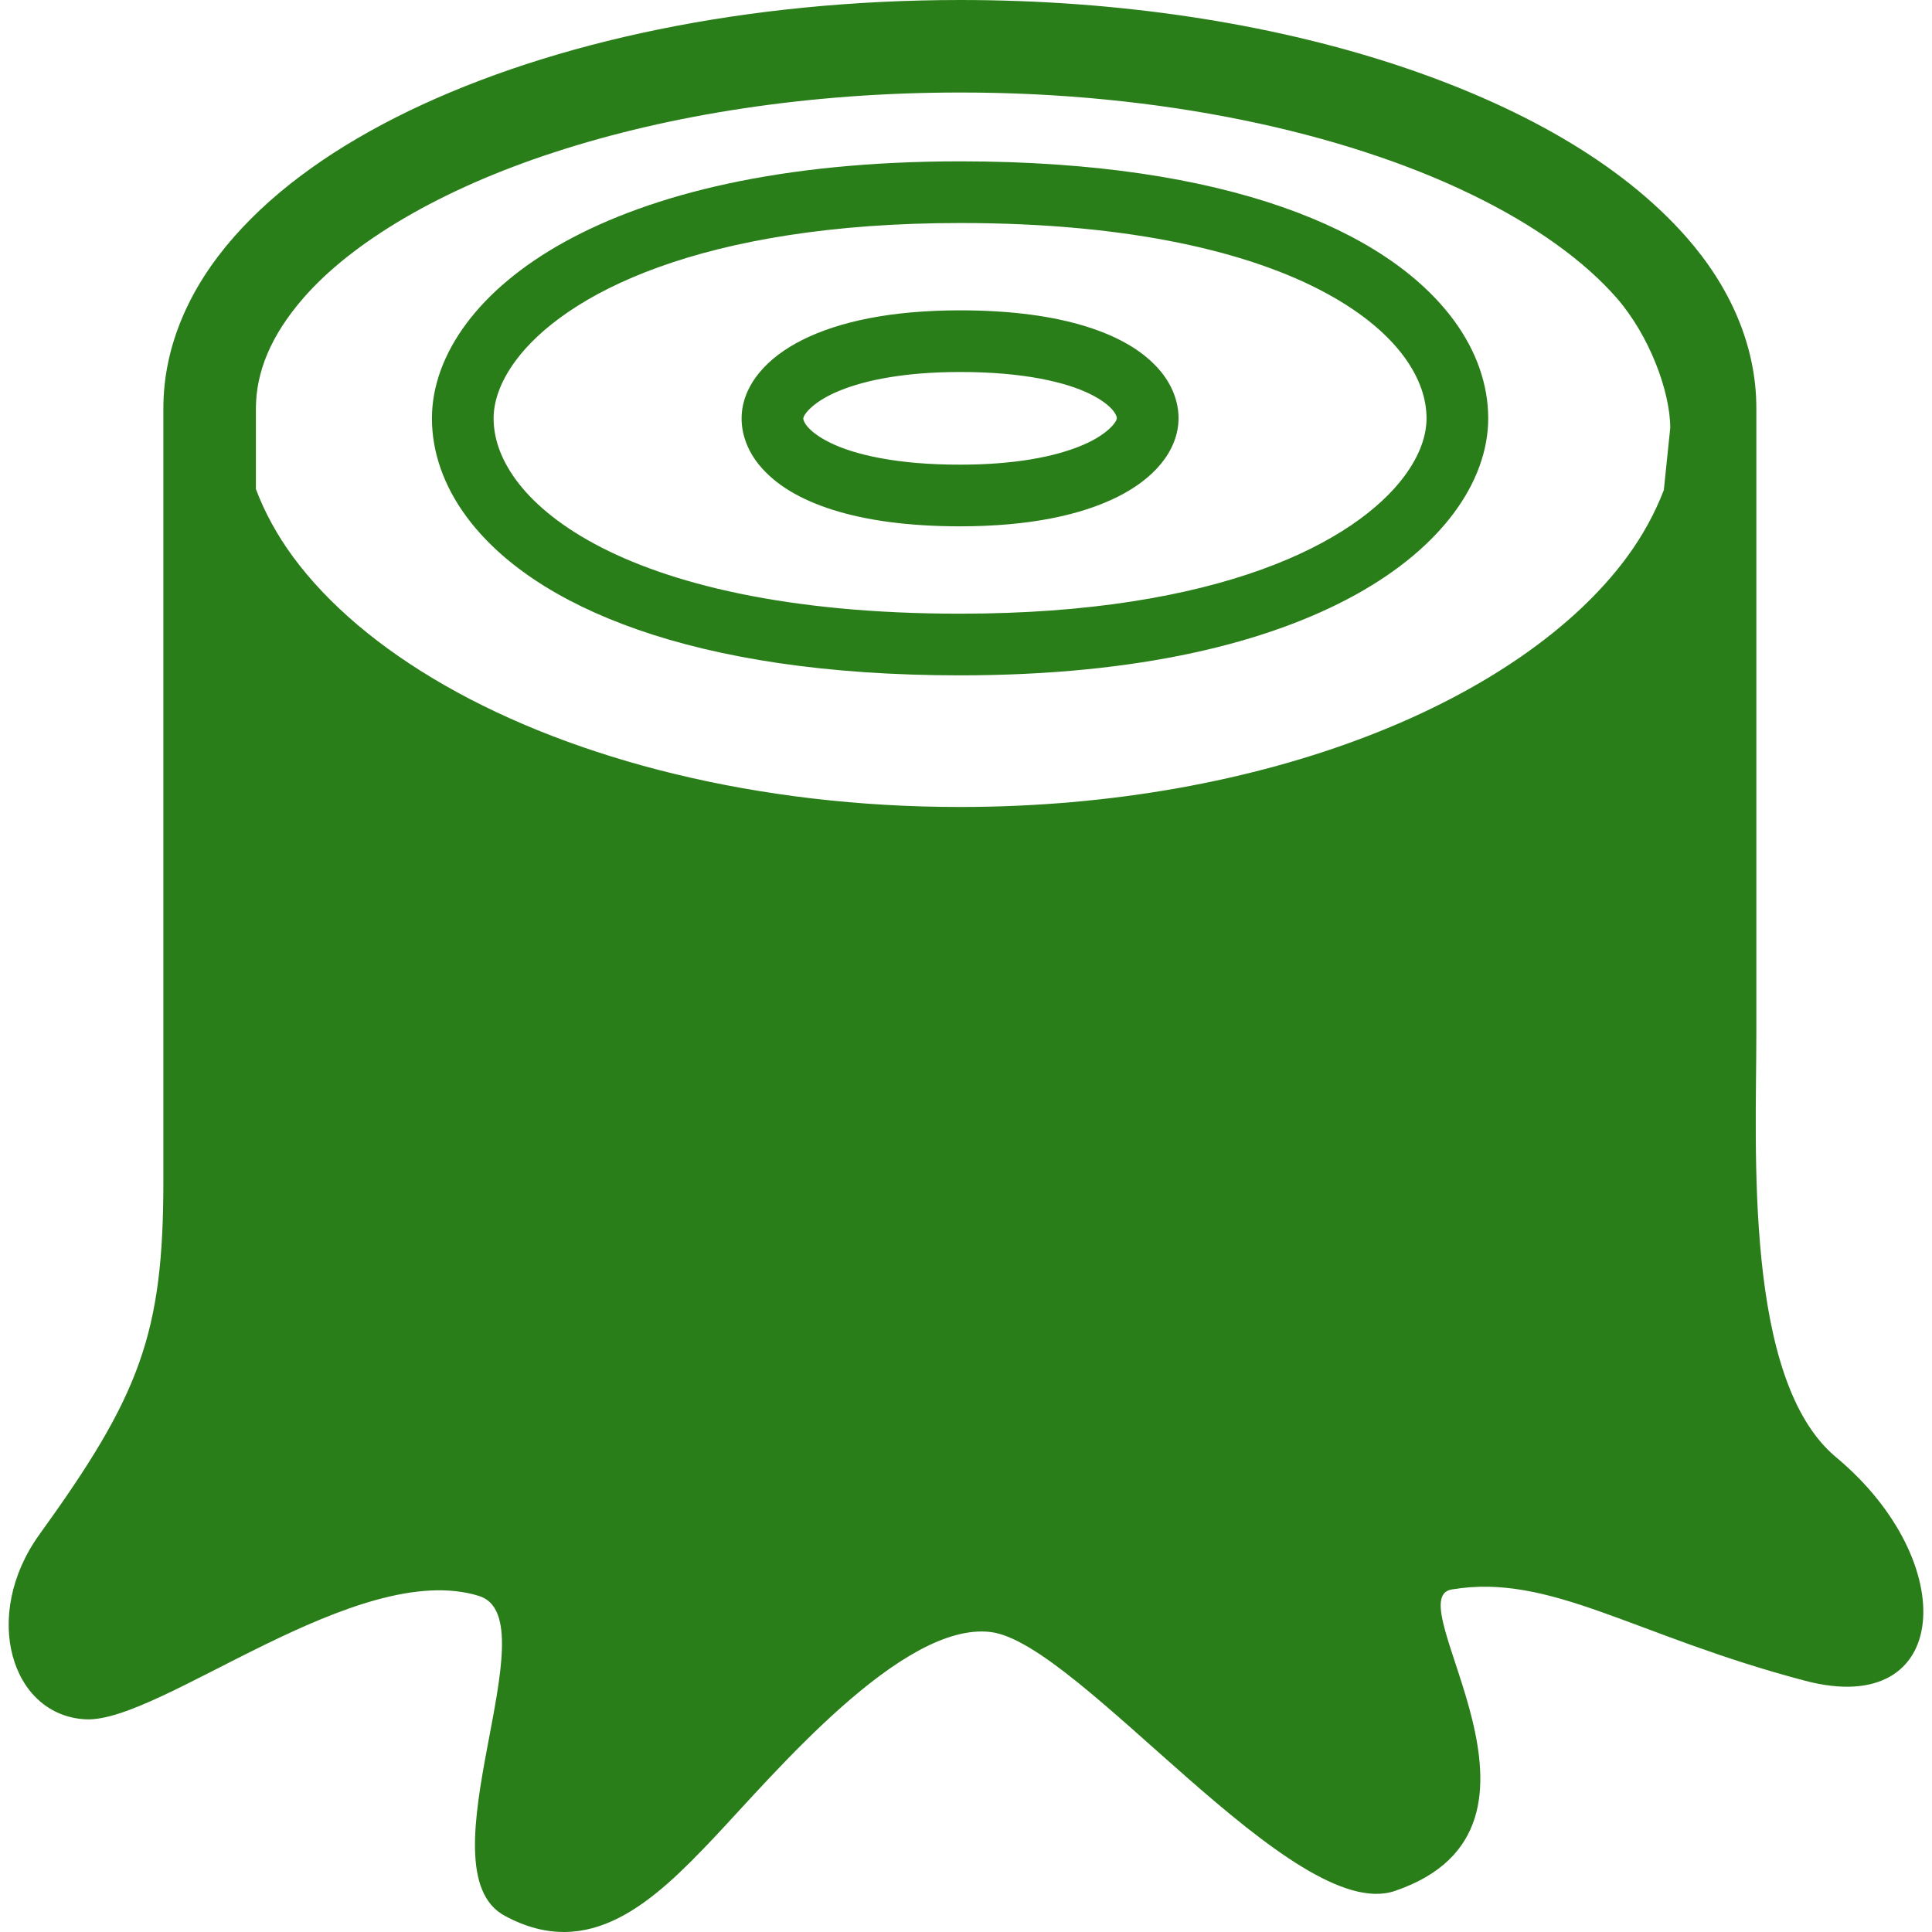
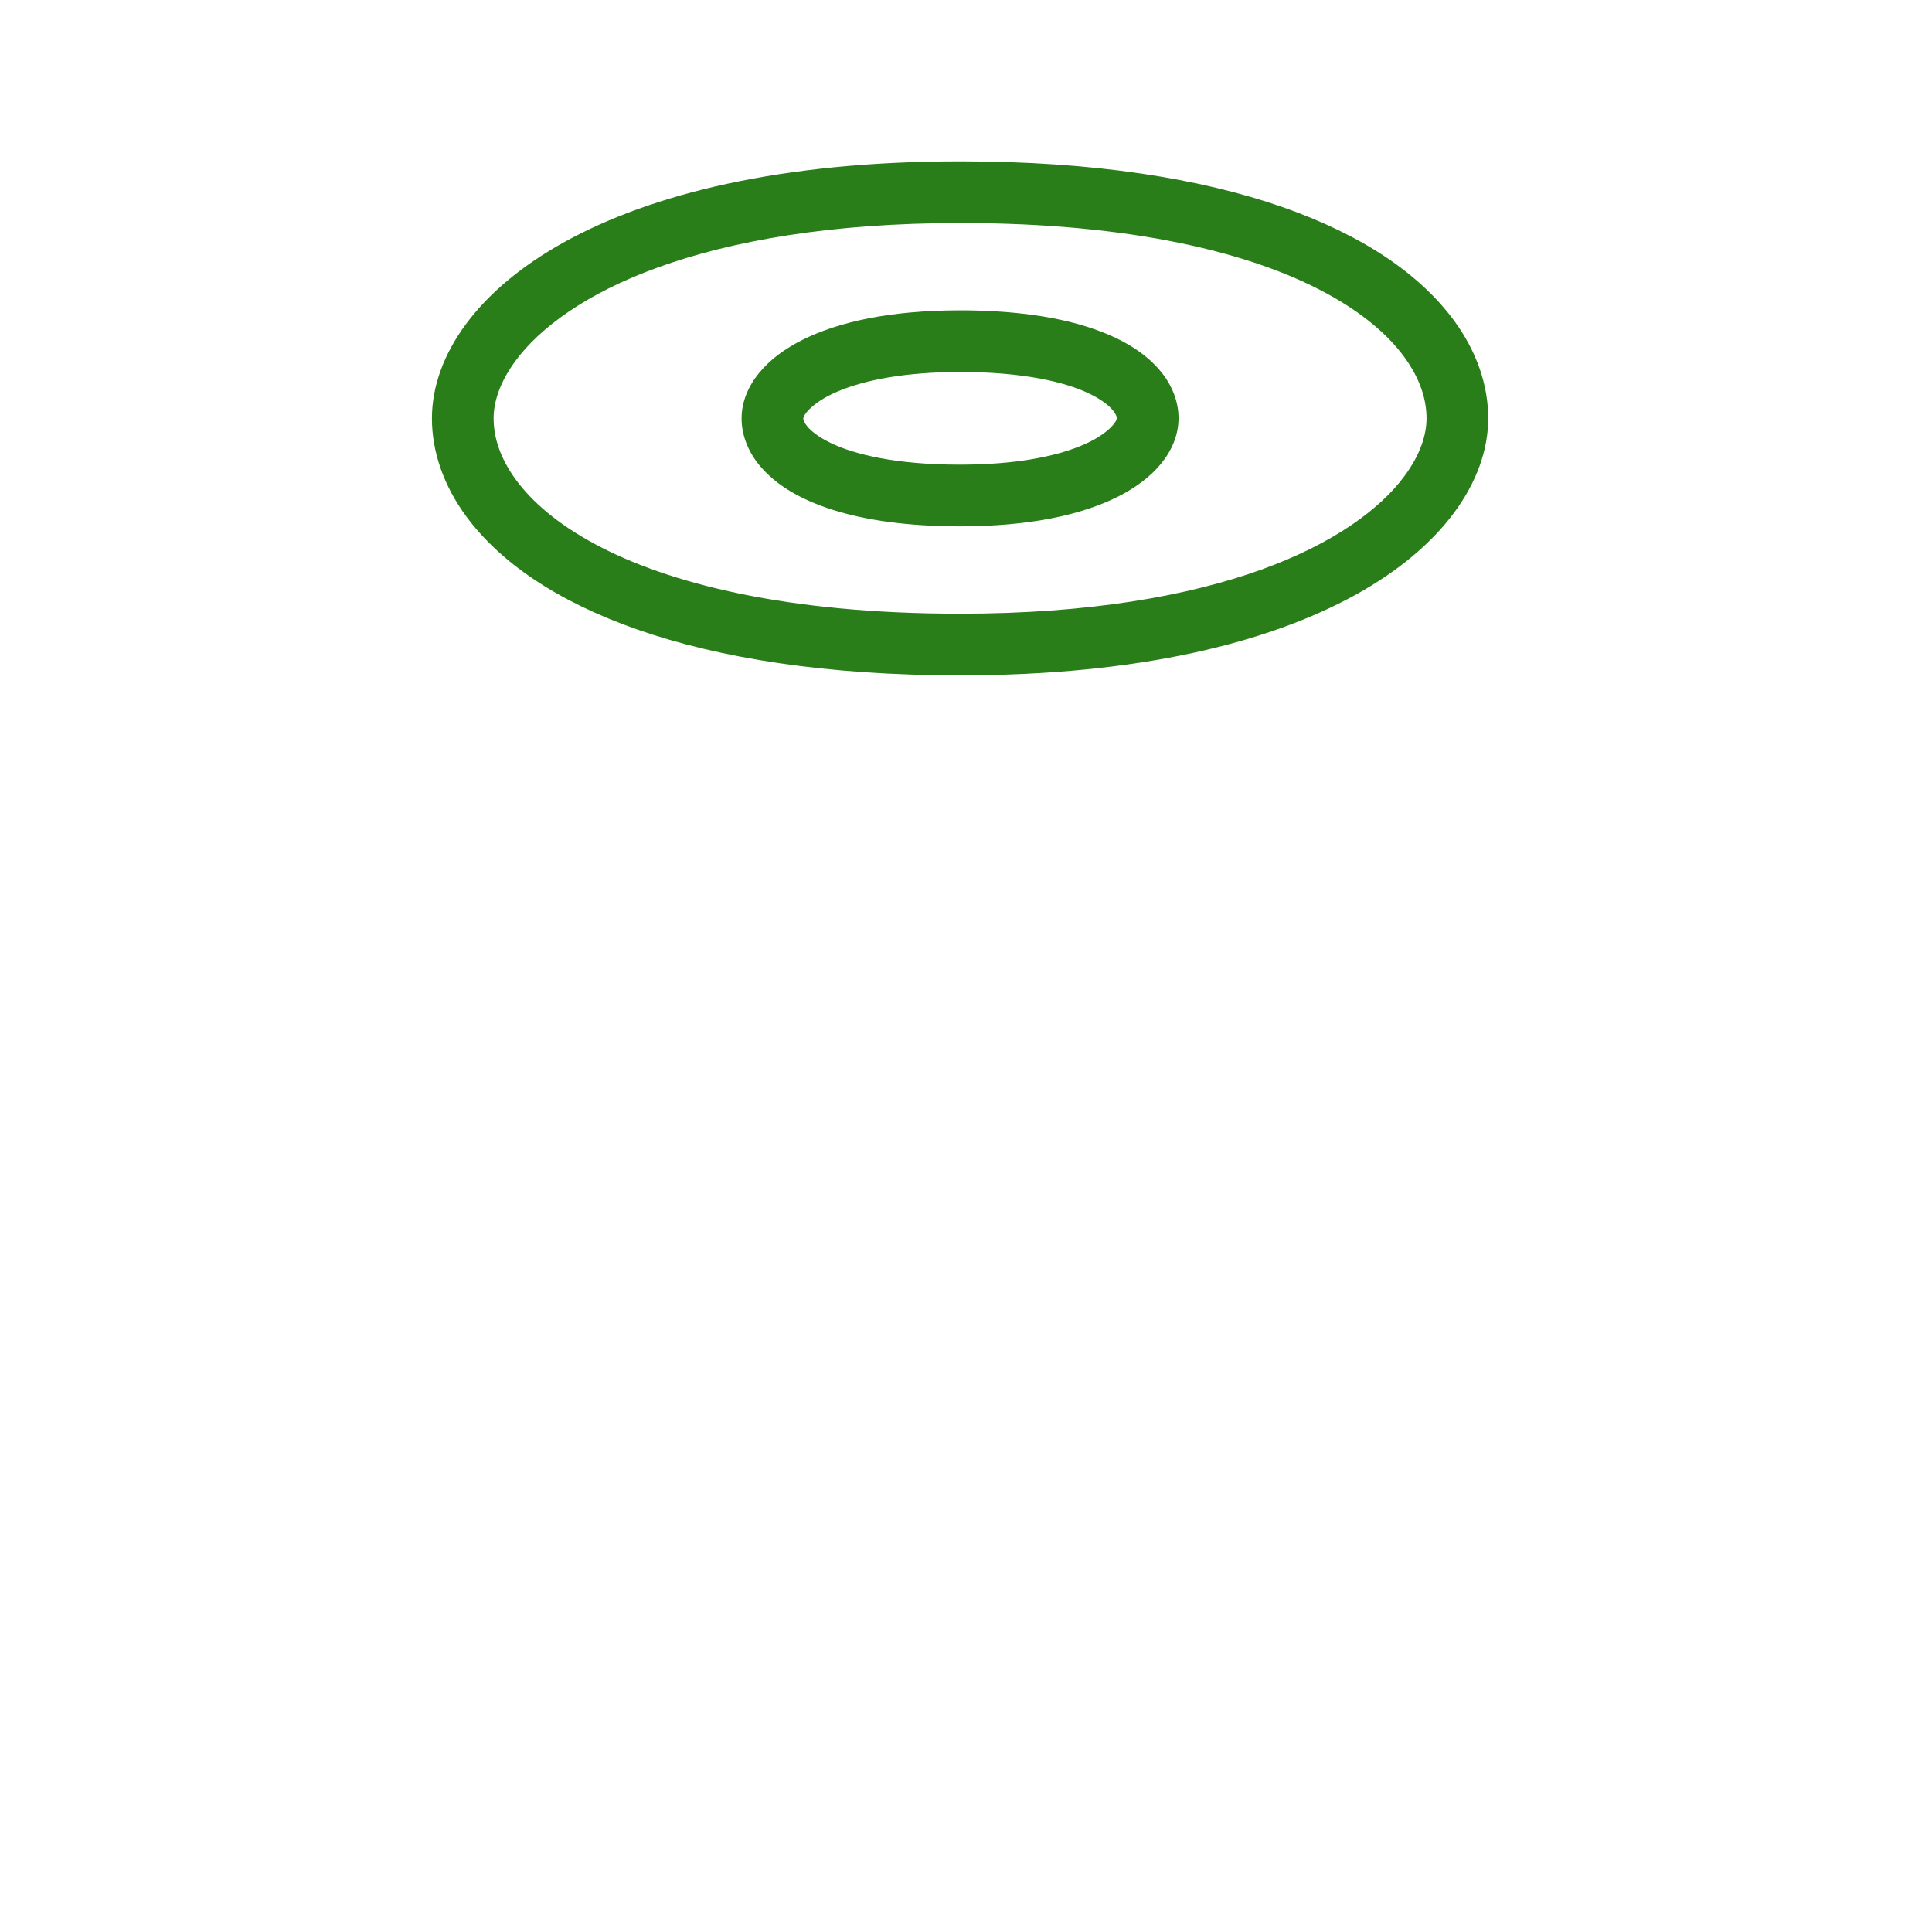
<svg xmlns="http://www.w3.org/2000/svg" height="800px" width="800px" version="1.1" id="_x32_" viewBox="0 0 512 512" xml:space="preserve" fill="#000000">
  <g id="SVGRepo_bgCarrier" stroke-width="0" />
  <g id="SVGRepo_tracerCarrier" stroke-linecap="round" stroke-linejoin="round" />
  <g id="SVGRepo_iconCarrier">
    <style type="text/css"> .st0{fill:#2A7E19;} </style>
    <g>
      <path class="st0" d="M339.775,54.84c-21.558-7.495-49.692-12.076-85.346-12.084c-47.602,0.016-81.842,8.684-104.806,21.35 c-11.469,6.346-20.13,13.713-26.06,21.678c-5.914,7.942-9.098,16.593-9.098,25.086c-0.008,8.86,3.112,17.839,9.066,25.932 c8.955,12.171,24.025,22.58,45.551,30.09c21.55,7.495,49.685,12.076,85.346,12.084c47.602-0.016,81.842-8.692,104.805-21.351 c11.469-6.345,20.13-13.712,26.06-21.677c5.914-7.942,9.099-16.586,9.099-25.078c0.008-8.868-3.113-17.838-9.067-25.931 C376.37,72.767,361.301,62.352,339.775,54.84z M372.172,126.196c-6.306,8.532-18.517,17.766-37.856,24.735 c-19.324,6.976-45.686,11.709-79.887,11.7c-45.67,0.024-77.381-7.942-96.96-18.557c-9.809-5.292-16.562-11.206-20.752-16.937 c-4.198-5.754-5.898-11.222-5.906-16.266c0-4.358,1.636-9.625,5.874-15.332c6.306-8.532,18.517-17.775,37.856-24.734 c19.324-6.976,45.687-11.71,79.888-11.701c45.67-0.024,77.38,7.942,96.959,18.557c9.809,5.292,16.562,11.206,20.752,16.937 c4.199,5.754,5.899,11.23,5.907,16.274C378.047,115.221,376.41,120.496,372.172,126.196z" />
-       <path class="st0" d="M288.071,86.591c-8.748-2.754-19.818-4.342-33.642-4.35c-18.493,0.016-32.07,3.008-41.712,7.798 c-4.804,2.41-8.659,5.291-11.501,8.739c-2.825,3.424-4.685,7.59-4.685,12.084c-0.016,4.494,1.779,8.844,4.645,12.348 c4.342,5.291,10.887,9.163,19.61,11.932c8.749,2.746,19.819,4.334,33.643,4.342c18.485-0.016,32.07-3.009,41.703-7.798 c4.813-2.418,8.66-5.292,11.509-8.74c2.826-3.424,4.678-7.59,4.685-12.084c0.016-4.494-1.779-8.835-4.645-12.339 C303.339,93.232,296.795,89.361,288.071,86.591z M295.876,111.206c-0.278,0.99-2.921,4.358-9.697,7.048 c-6.696,2.73-17.16,4.893-31.75,4.885c-16.738,0.024-28.079-2.674-34.464-5.835c-3.209-1.556-5.14-3.201-6.091-4.382 c-0.957-1.221-0.982-1.804-0.997-2.06l0.104-0.343c0.28-0.997,2.921-4.358,9.689-7.048c6.697-2.73,17.16-4.892,31.759-4.884 c16.729-0.024,28.07,2.682,34.464,5.834c3.2,1.565,5.14,3.209,6.09,4.39c0.958,1.221,0.982,1.804,0.997,2.051L295.876,111.206z" />
-       <path class="st0" d="M486.563,386.169c-24.519-20.433-21.111-81.731-21.111-112.164V161.952v-53.668 c0.024-16.793-7.056-32.389-18.557-45.454c-17.336-19.674-44.329-34.959-77.468-45.822C336.263,6.194,296.819,0.008,254.429,0 c-56.533,0.032-107.782,10.958-145.958,29.348C89.387,38.574,73.503,49.685,61.963,62.83 c-11.51,13.066-18.693,28.661-18.668,45.454v204.789c0,40.475-6.25,56.749-32.812,93.528c-15.588,21.582-7.478,48.097,12.26,49.038 c19.738,0.942,71.953-42.733,104.207-32.692c19.371,6.034-15.772,72.528,6.792,84.747c22.564,12.22,39.484-3.759,55.463-20.68 c15.979-16.92,49.812-57.332,73.31-54.514c23.498,2.818,80.326,77.764,107.152,68.618c49.469-16.873,0.183-77.405,15.045-79.895 c26.251-4.406,48.184,12.228,93.679,24.2C517.212,455.64,519.933,413.976,486.563,386.169z M440.933,129.867 c-2.338,6.074-5.555,12.036-9.826,17.831c-13.792,18.708-37.728,35.446-68.433,47.282c-30.681,11.861-68.011,18.885-108.245,18.876 c-53.652,0.024-102.131-12.515-136.564-32.237c-17.232-9.85-30.905-21.454-40.115-33.922c-4.334-5.875-7.598-11.916-9.937-18.078 v-21.335c0.024-9.722,3.966-19.387,12.586-29.3c12.858-14.789,36.3-28.829,66.638-38.67c30.322-9.897,67.404-15.803,107.392-15.795 c53.3-0.032,101.492,10.543,135.294,26.906c16.904,8.149,30.146,17.727,38.726,27.56c8.628,9.913,14.159,24.687,14.183,34.409 L440.933,129.867z" />
+       <path class="st0" d="M288.071,86.591c-8.748-2.754-19.818-4.342-33.642-4.35c-18.493,0.016-32.07,3.008-41.712,7.798 c-4.804,2.41-8.659,5.291-11.501,8.739c-2.825,3.424-4.685,7.59-4.685,12.084c-0.016,4.494,1.779,8.844,4.645,12.348 c4.342,5.291,10.887,9.163,19.61,11.932c8.749,2.746,19.819,4.334,33.643,4.342c18.485-0.016,32.07-3.009,41.703-7.798 c4.813-2.418,8.66-5.292,11.509-8.74c2.826-3.424,4.678-7.59,4.685-12.084c0.016-4.494-1.779-8.835-4.645-12.339 C303.339,93.232,296.795,89.361,288.071,86.591M295.876,111.206c-0.278,0.99-2.921,4.358-9.697,7.048 c-6.696,2.73-17.16,4.893-31.75,4.885c-16.738,0.024-28.079-2.674-34.464-5.835c-3.209-1.556-5.14-3.201-6.091-4.382 c-0.957-1.221-0.982-1.804-0.997-2.06l0.104-0.343c0.28-0.997,2.921-4.358,9.689-7.048c6.697-2.73,17.16-4.892,31.759-4.884 c16.729-0.024,28.07,2.682,34.464,5.834c3.2,1.565,5.14,3.209,6.09,4.39c0.958,1.221,0.982,1.804,0.997,2.051L295.876,111.206z" />
    </g>
  </g>
</svg>